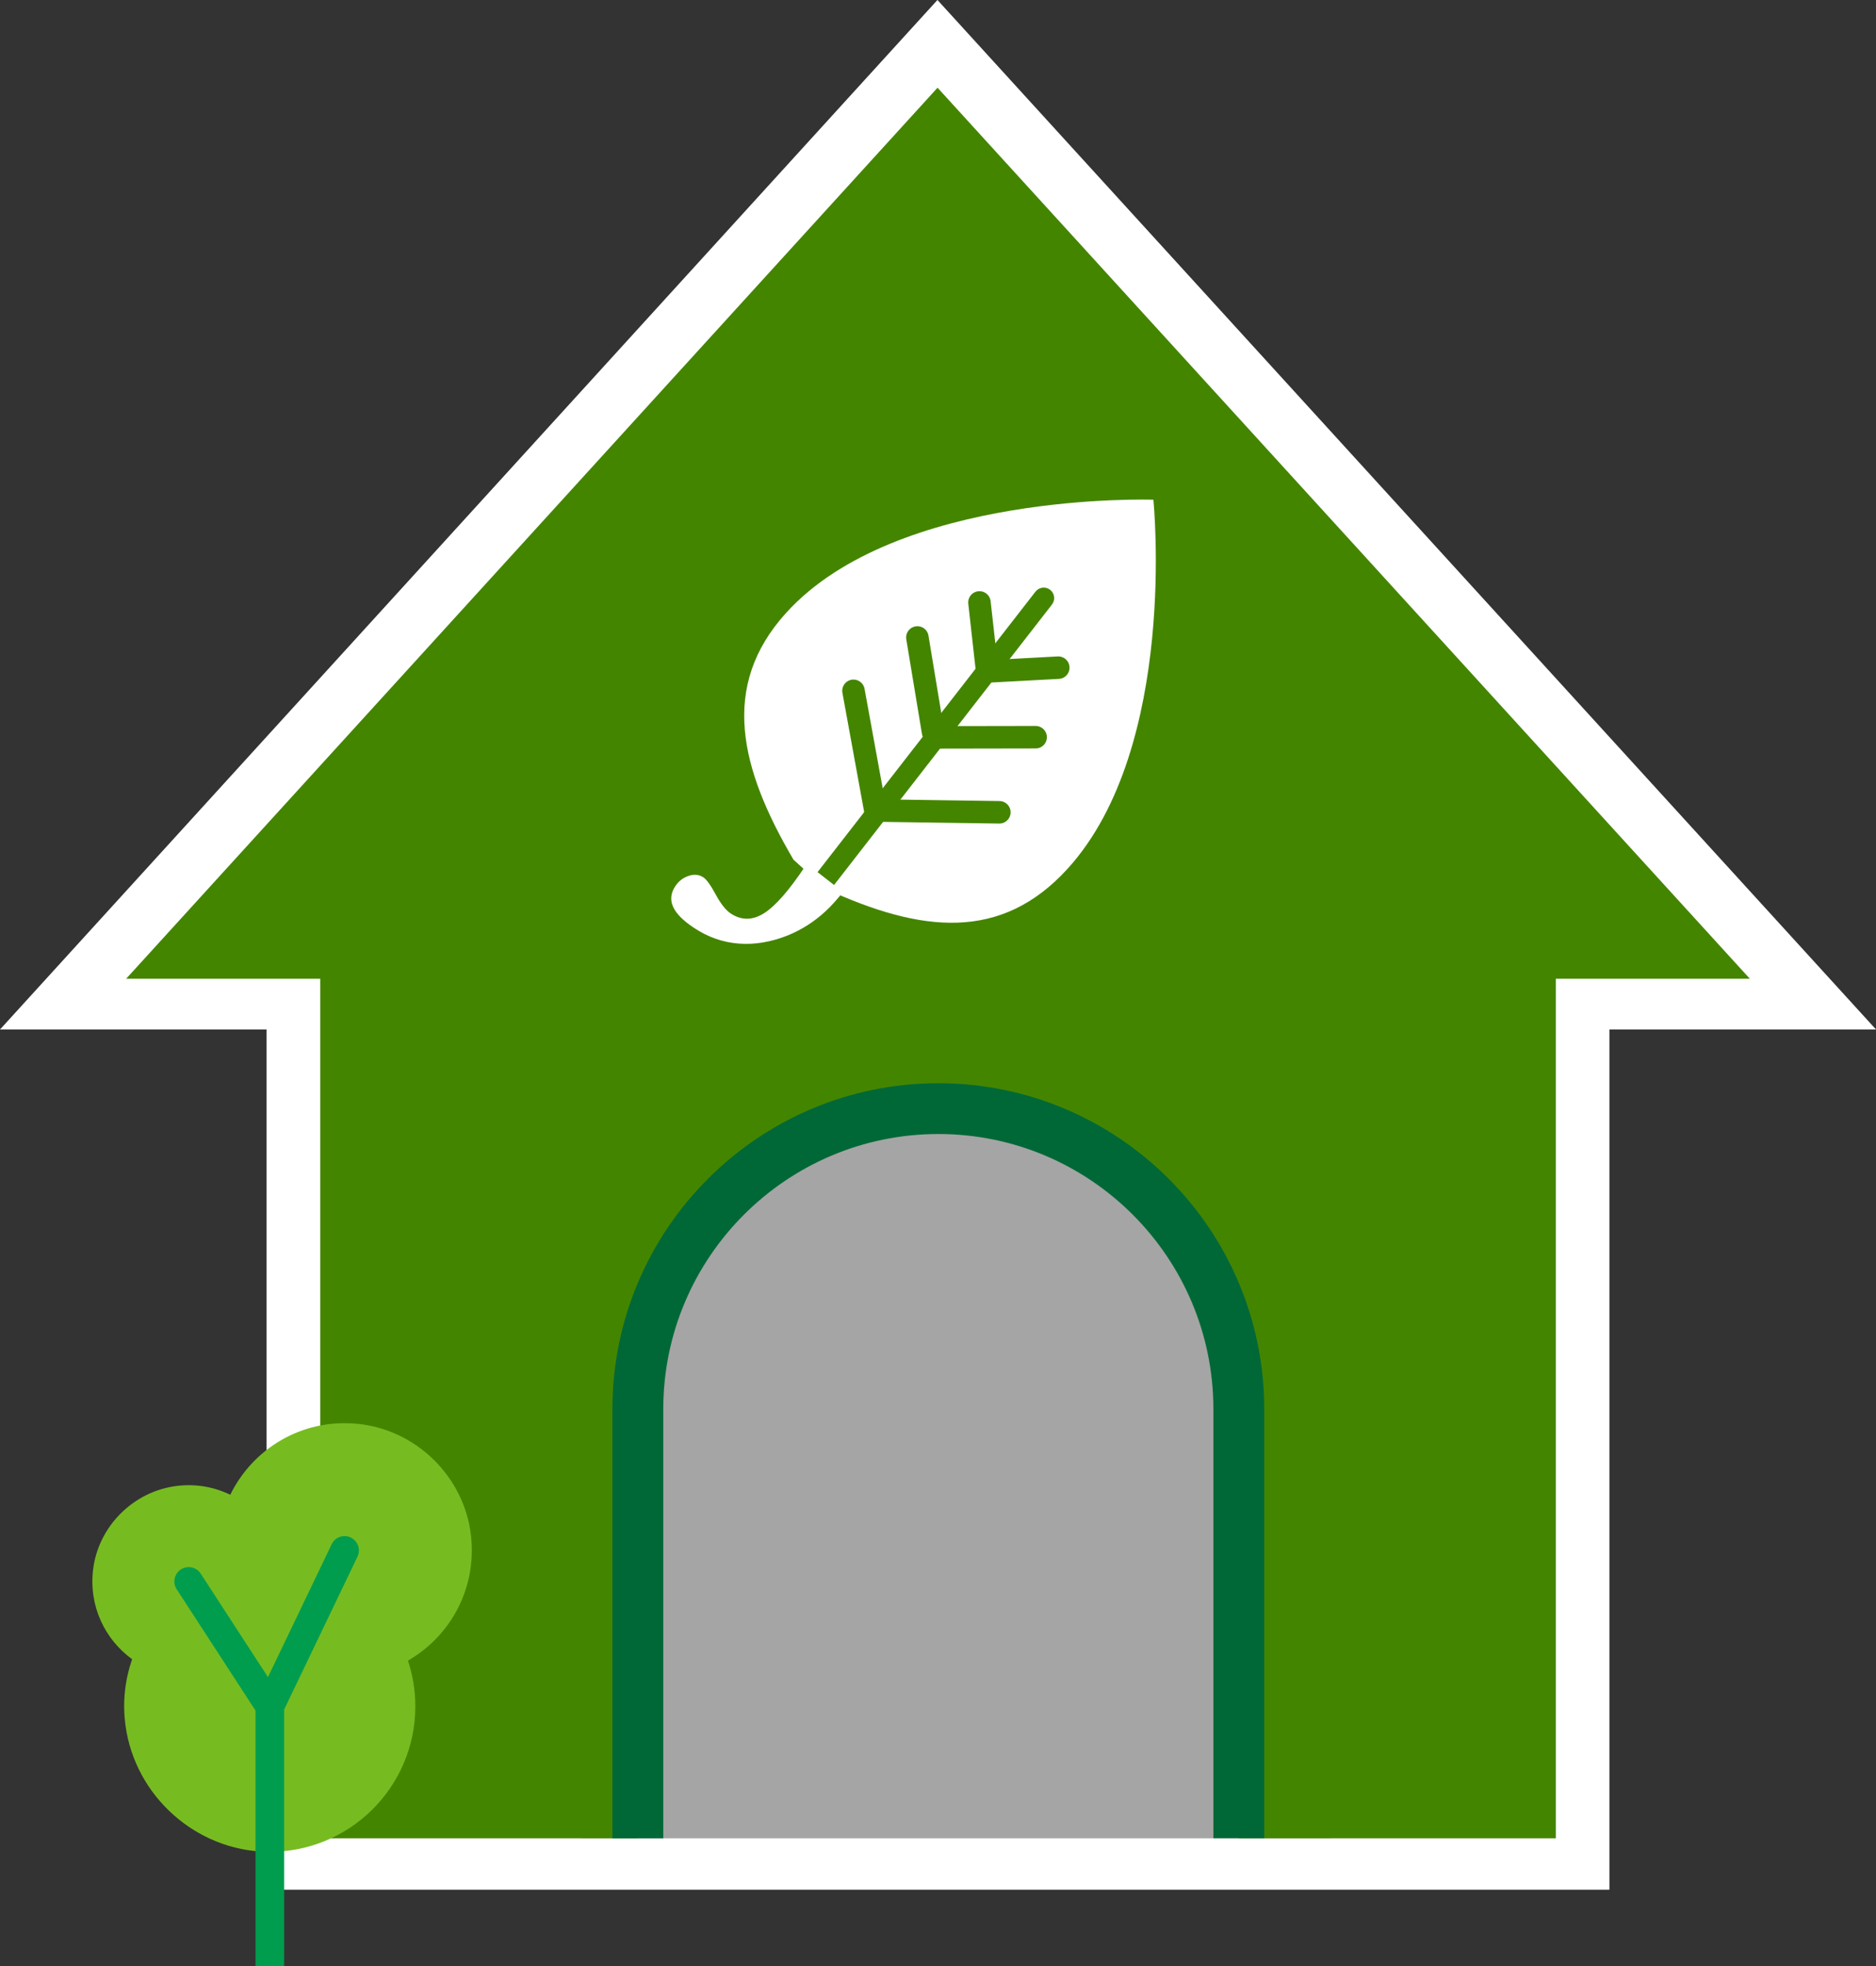
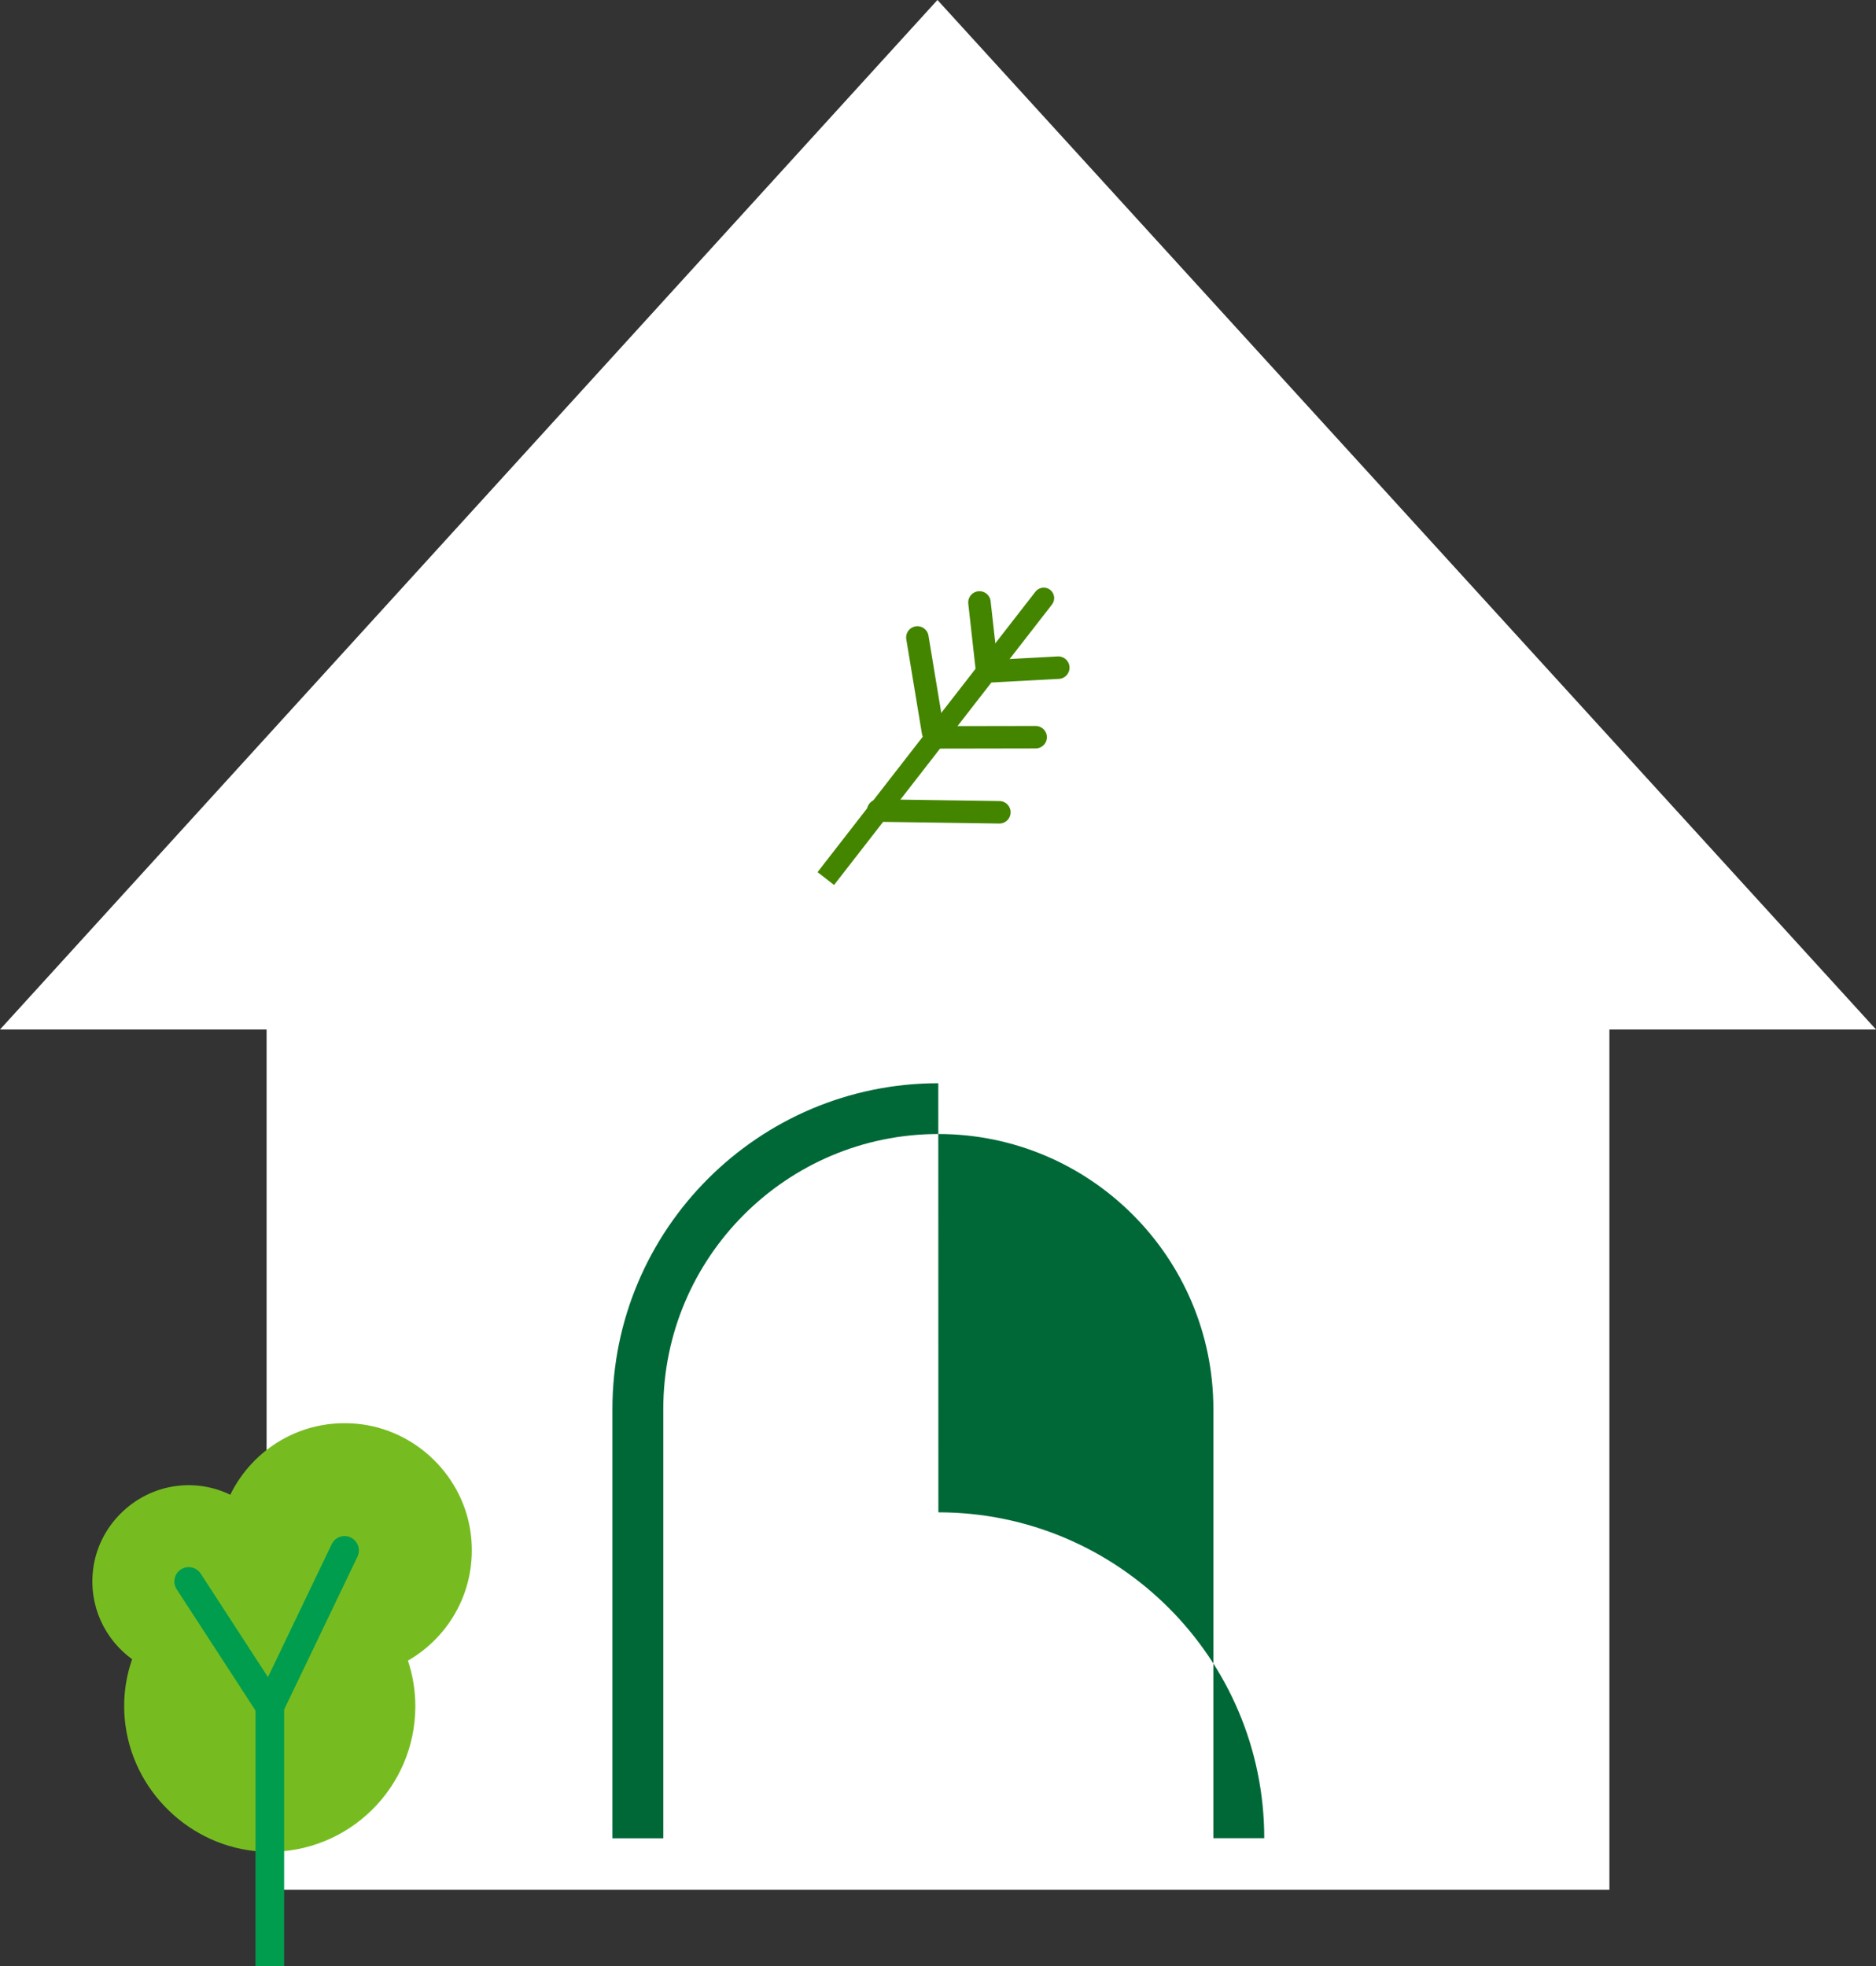
<svg xmlns="http://www.w3.org/2000/svg" id="Layer_2" data-name="Layer 2" viewBox="0 0 226.07 236.96">
  <rect x="0" y="0" width="226.07" height="236.96" fill="#333333" stroke="none" />
  <defs>
    <style>
      .cls-1 {
        fill: none;
        stroke: #448500;
        stroke-linecap: round;
        stroke-width: 2.71px;
      }

      .cls-1, .cls-2 {
        stroke-miterlimit: 10;
      }

      .cls-3 {
        fill: #009d4e;
      }

      .cls-3, .cls-4, .cls-5, .cls-6, .cls-7, .cls-8 {
        stroke-width: 0px;
      }

      .cls-4 {
        fill: #448500;
      }

      .cls-5, .cls-2 {
        fill: #fff;
      }

      .cls-2 {
        stroke: #fff;
        stroke-width: 4.57px;
      }

      .cls-6 {
        fill: #a5a5a5;
      }

      .cls-7 {
        fill: #76bc21;
      }

      .cls-8 {
        fill: #006837;
      }
    </style>
  </defs>
  <g id="Art">
    <g id="iherb">
      <g id="iHerb">
        <polygon class="cls-2" points="153 225.44 191.66 225.44 191.66 121.78 220.9 121.78 112.97 3.39 5.17 121.78 34.41 121.78 34.41 225.44 73.15 225.44 153 225.44" />
        <g>
-           <rect class="cls-6" x="70.05" y="128.16" width="90.25" height="93.37" />
          <g>
-             <path class="cls-4" d="m210.87,117.95L112.98,10.57,15.2,117.95h23.39v103.58h38.28v-51.52c0-20,16.21-36.21,36.21-36.21s36.21,16.21,36.21,36.21v51.52h38.2v-103.58h23.39Z" />
-             <path class="cls-8" d="m113.07,130.54c-21.66,0-39.27,17.62-39.27,39.27v51.72h6.13v-51.72c0-18.28,14.87-33.15,33.15-33.15s33.14,14.87,33.14,33.15v51.71h6.13v-51.71c0-21.66-17.62-39.27-39.27-39.27Z" />
+             <path class="cls-8" d="m113.07,130.54c-21.66,0-39.27,17.62-39.27,39.27v51.72h6.13v-51.72c0-18.28,14.87-33.15,33.15-33.15s33.14,14.87,33.14,33.15v51.71h6.13c0-21.66-17.62-39.27-39.27-39.27Z" />
          </g>
          <g>
            <path class="cls-5" d="m99.45,107.09c11.56,5.34,21.22,6.4,29.23-2.43h0c13.34-14.71,10.31-44.44,10.31-44.44,0,0-30.93-1.07-44.26,13.64h0c-8.01,8.83-5.56,18.76.89,29.74l3.84,3.48Z" />
            <path class="cls-5" d="m104.21,103.85c-1.81,2.74-3.39,4.73-4.73,5.97-1.34,1.24-2.84,2.2-4.51,2.89-2.05.82-4.03,1.15-5.95,1s-3.72-.78-5.4-1.9c-1.3-.86-2.14-1.71-2.51-2.54s-.28-1.65.27-2.48c.4-.6.94-1.02,1.61-1.24s1.26-.16,1.77.18c.38.25.88.94,1.49,2.07s1.22,1.89,1.8,2.28c1.29.85,2.63.85,4.01-.02,1.39-.87,3.07-2.8,5.05-5.79" />
            <line class="cls-1" x1="118.03" y1="72.6" x2="118.92" y2="80.56" />
            <line class="cls-1" x1="110.55" y1="76.82" x2="112.44" y2="88.24" />
-             <line class="cls-1" x1="102.85" y1="83.25" x2="105.47" y2="97.61" />
            <line class="cls-1" x1="127.53" y1="80.46" x2="119.53" y2="80.89" />
            <line class="cls-1" x1="124.8" y1="88.84" x2="113.22" y2="88.86" />
            <line class="cls-1" x1="120.43" y1="97.89" x2="105.83" y2="97.68" />
            <path class="cls-4" d="m98.52,105.1l26.26-33.8c.43-.55,1.22-.65,1.77-.22h0c.55.43.65,1.22.22,1.77l-26.26,33.8" />
          </g>
        </g>
      </g>
      <g>
        <path class="cls-7" d="m56.75,185c-.82-7.07-6.63-12.75-13.72-13.42-6.69-.64-12.58,3.03-15.28,8.55-1.94-.93-4.16-1.36-6.52-1.05-5.18.67-9.38,4.87-10.01,10.06-.54,4.44,1.45,8.45,4.7,10.81-.85,2.47-1.19,5.18-.79,8.03,1.17,8.48,8.5,15.03,17.06,15.18,9.83.17,17.86-7.74,17.86-17.54,0-1.92-.32-3.77-.89-5.5,5.09-2.93,8.34-8.68,7.59-15.13Z" />
        <path class="cls-3" d="m42.27,185.28c-.86-.41-1.89-.05-2.3.81l-7.68,16.02-8.1-12.47c-.52-.8-1.59-1.03-2.39-.51-.8.52-1.03,1.59-.51,2.39l9.5,14.62v30.83h3.45v-30.95l8.84-18.43c.41-.86.05-1.89-.81-2.3Z" />
      </g>
    </g>
  </g>
</svg>